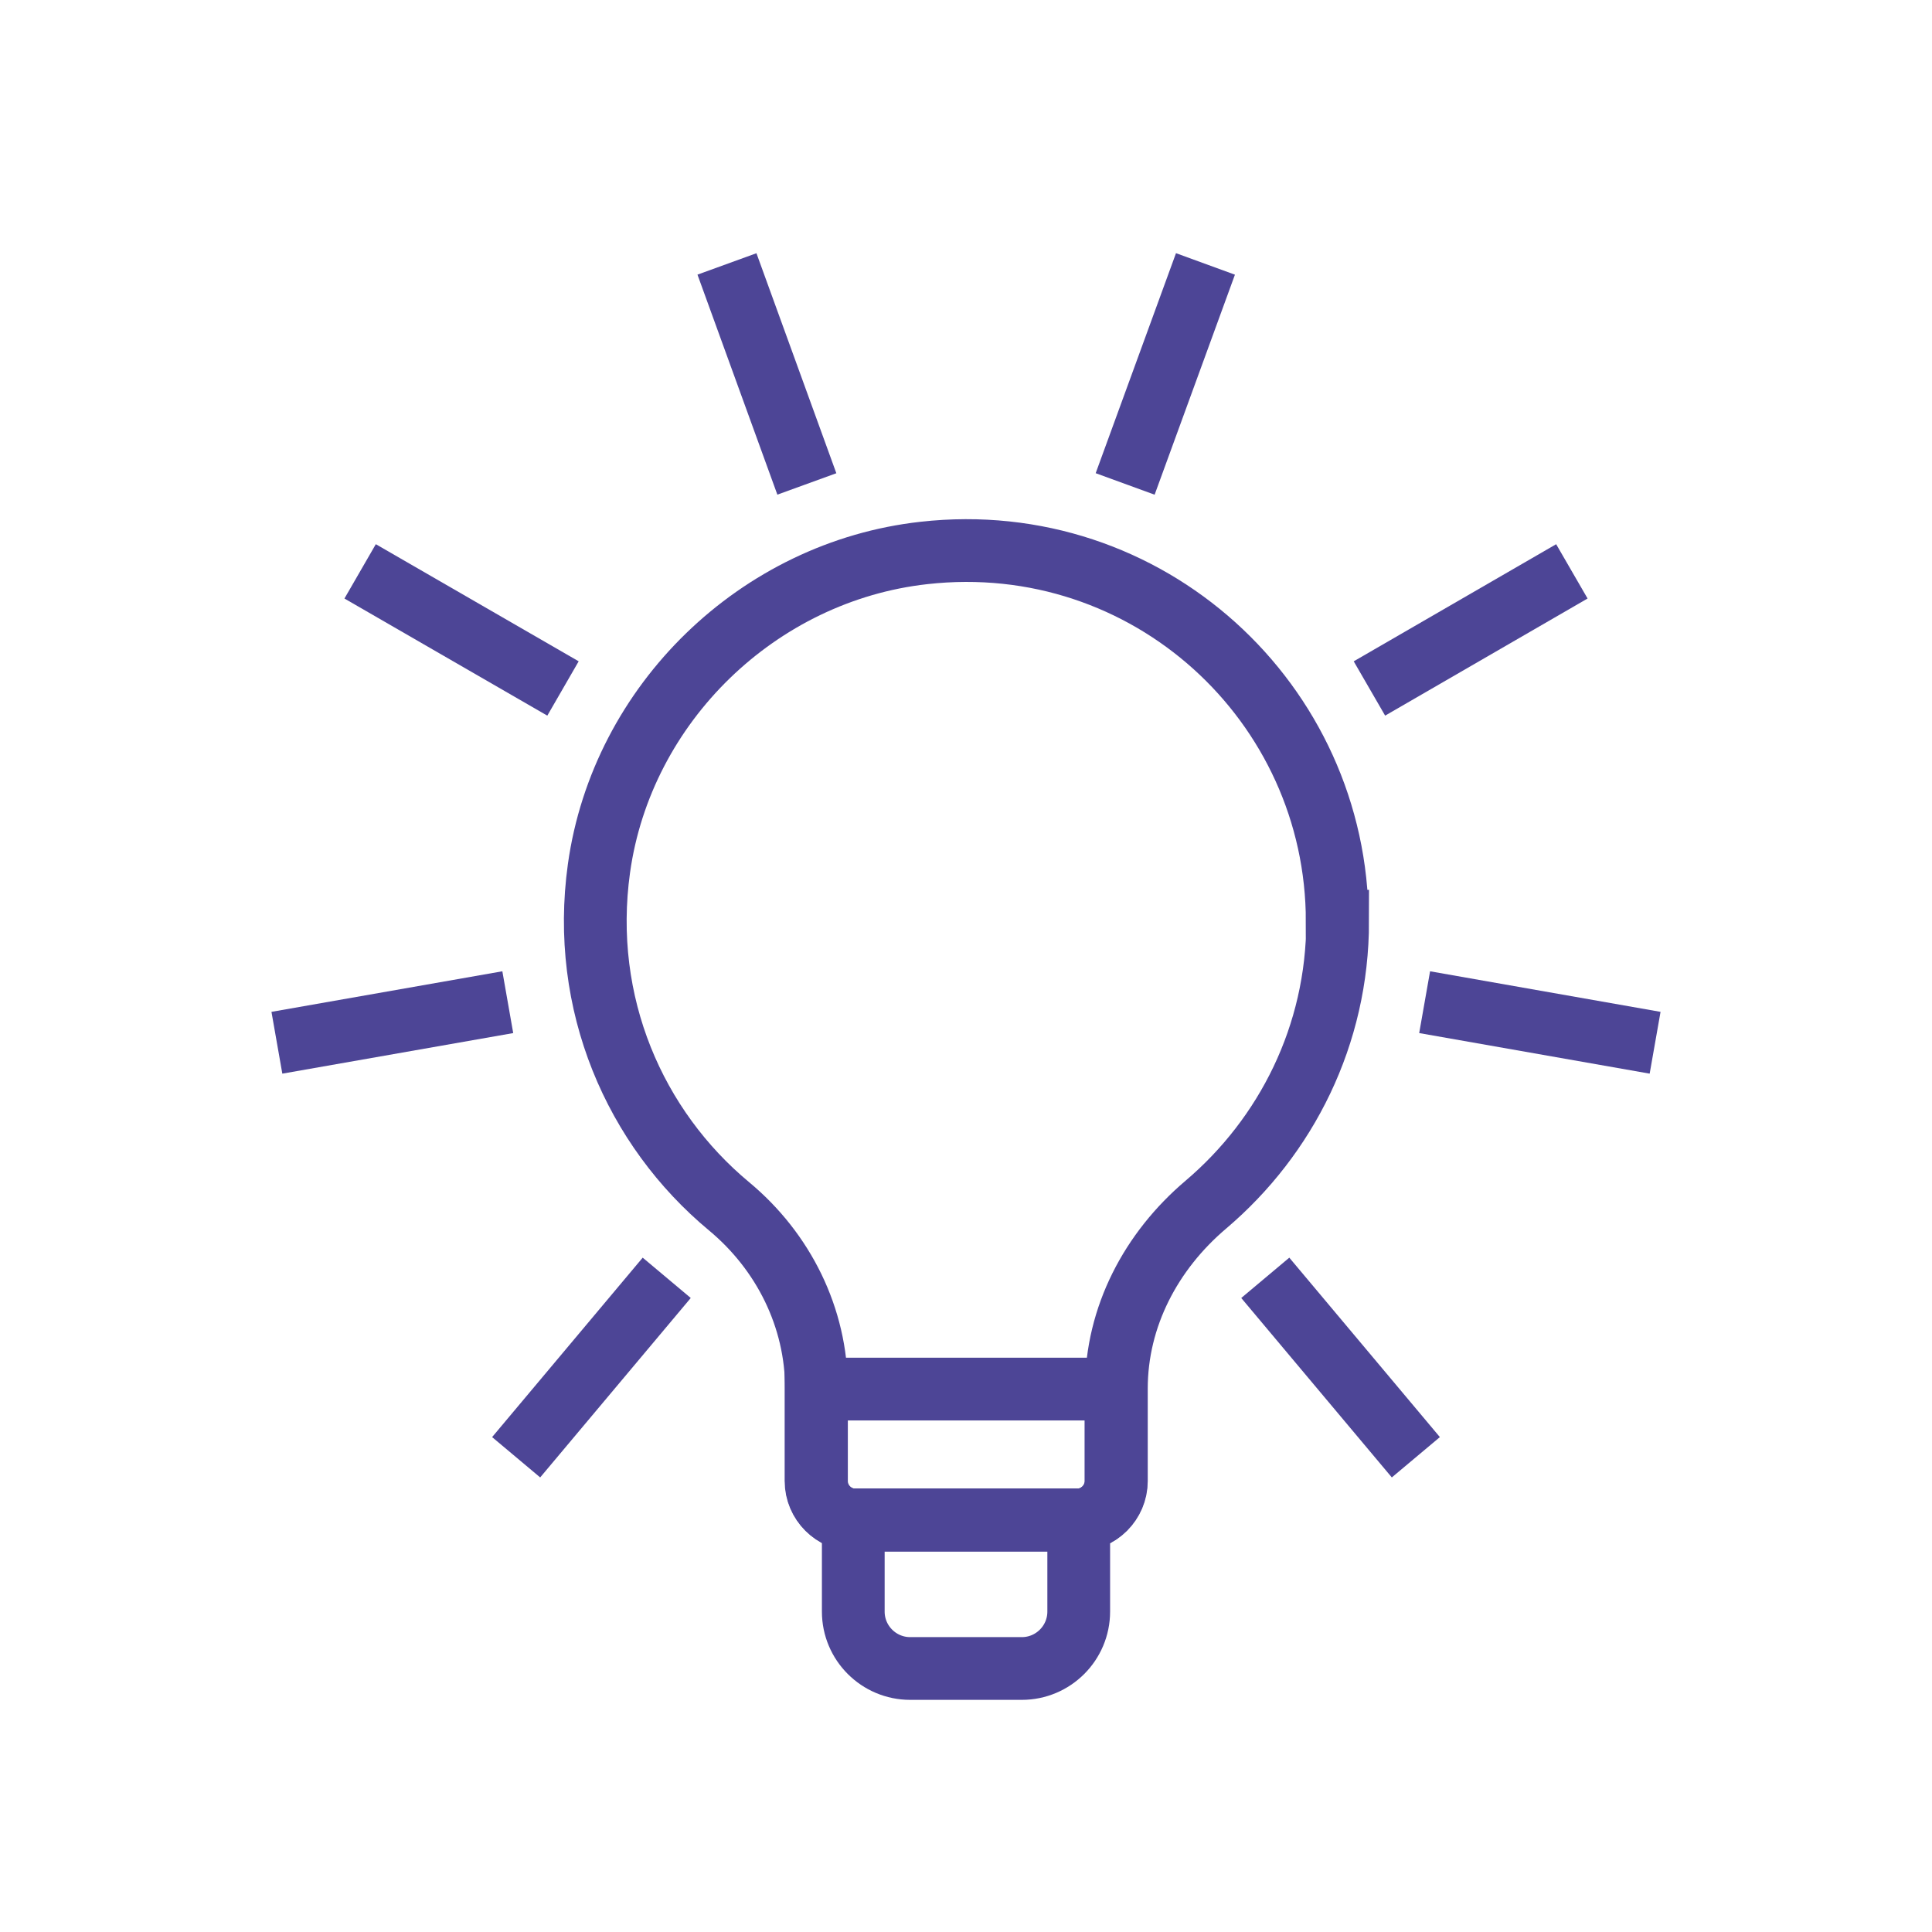
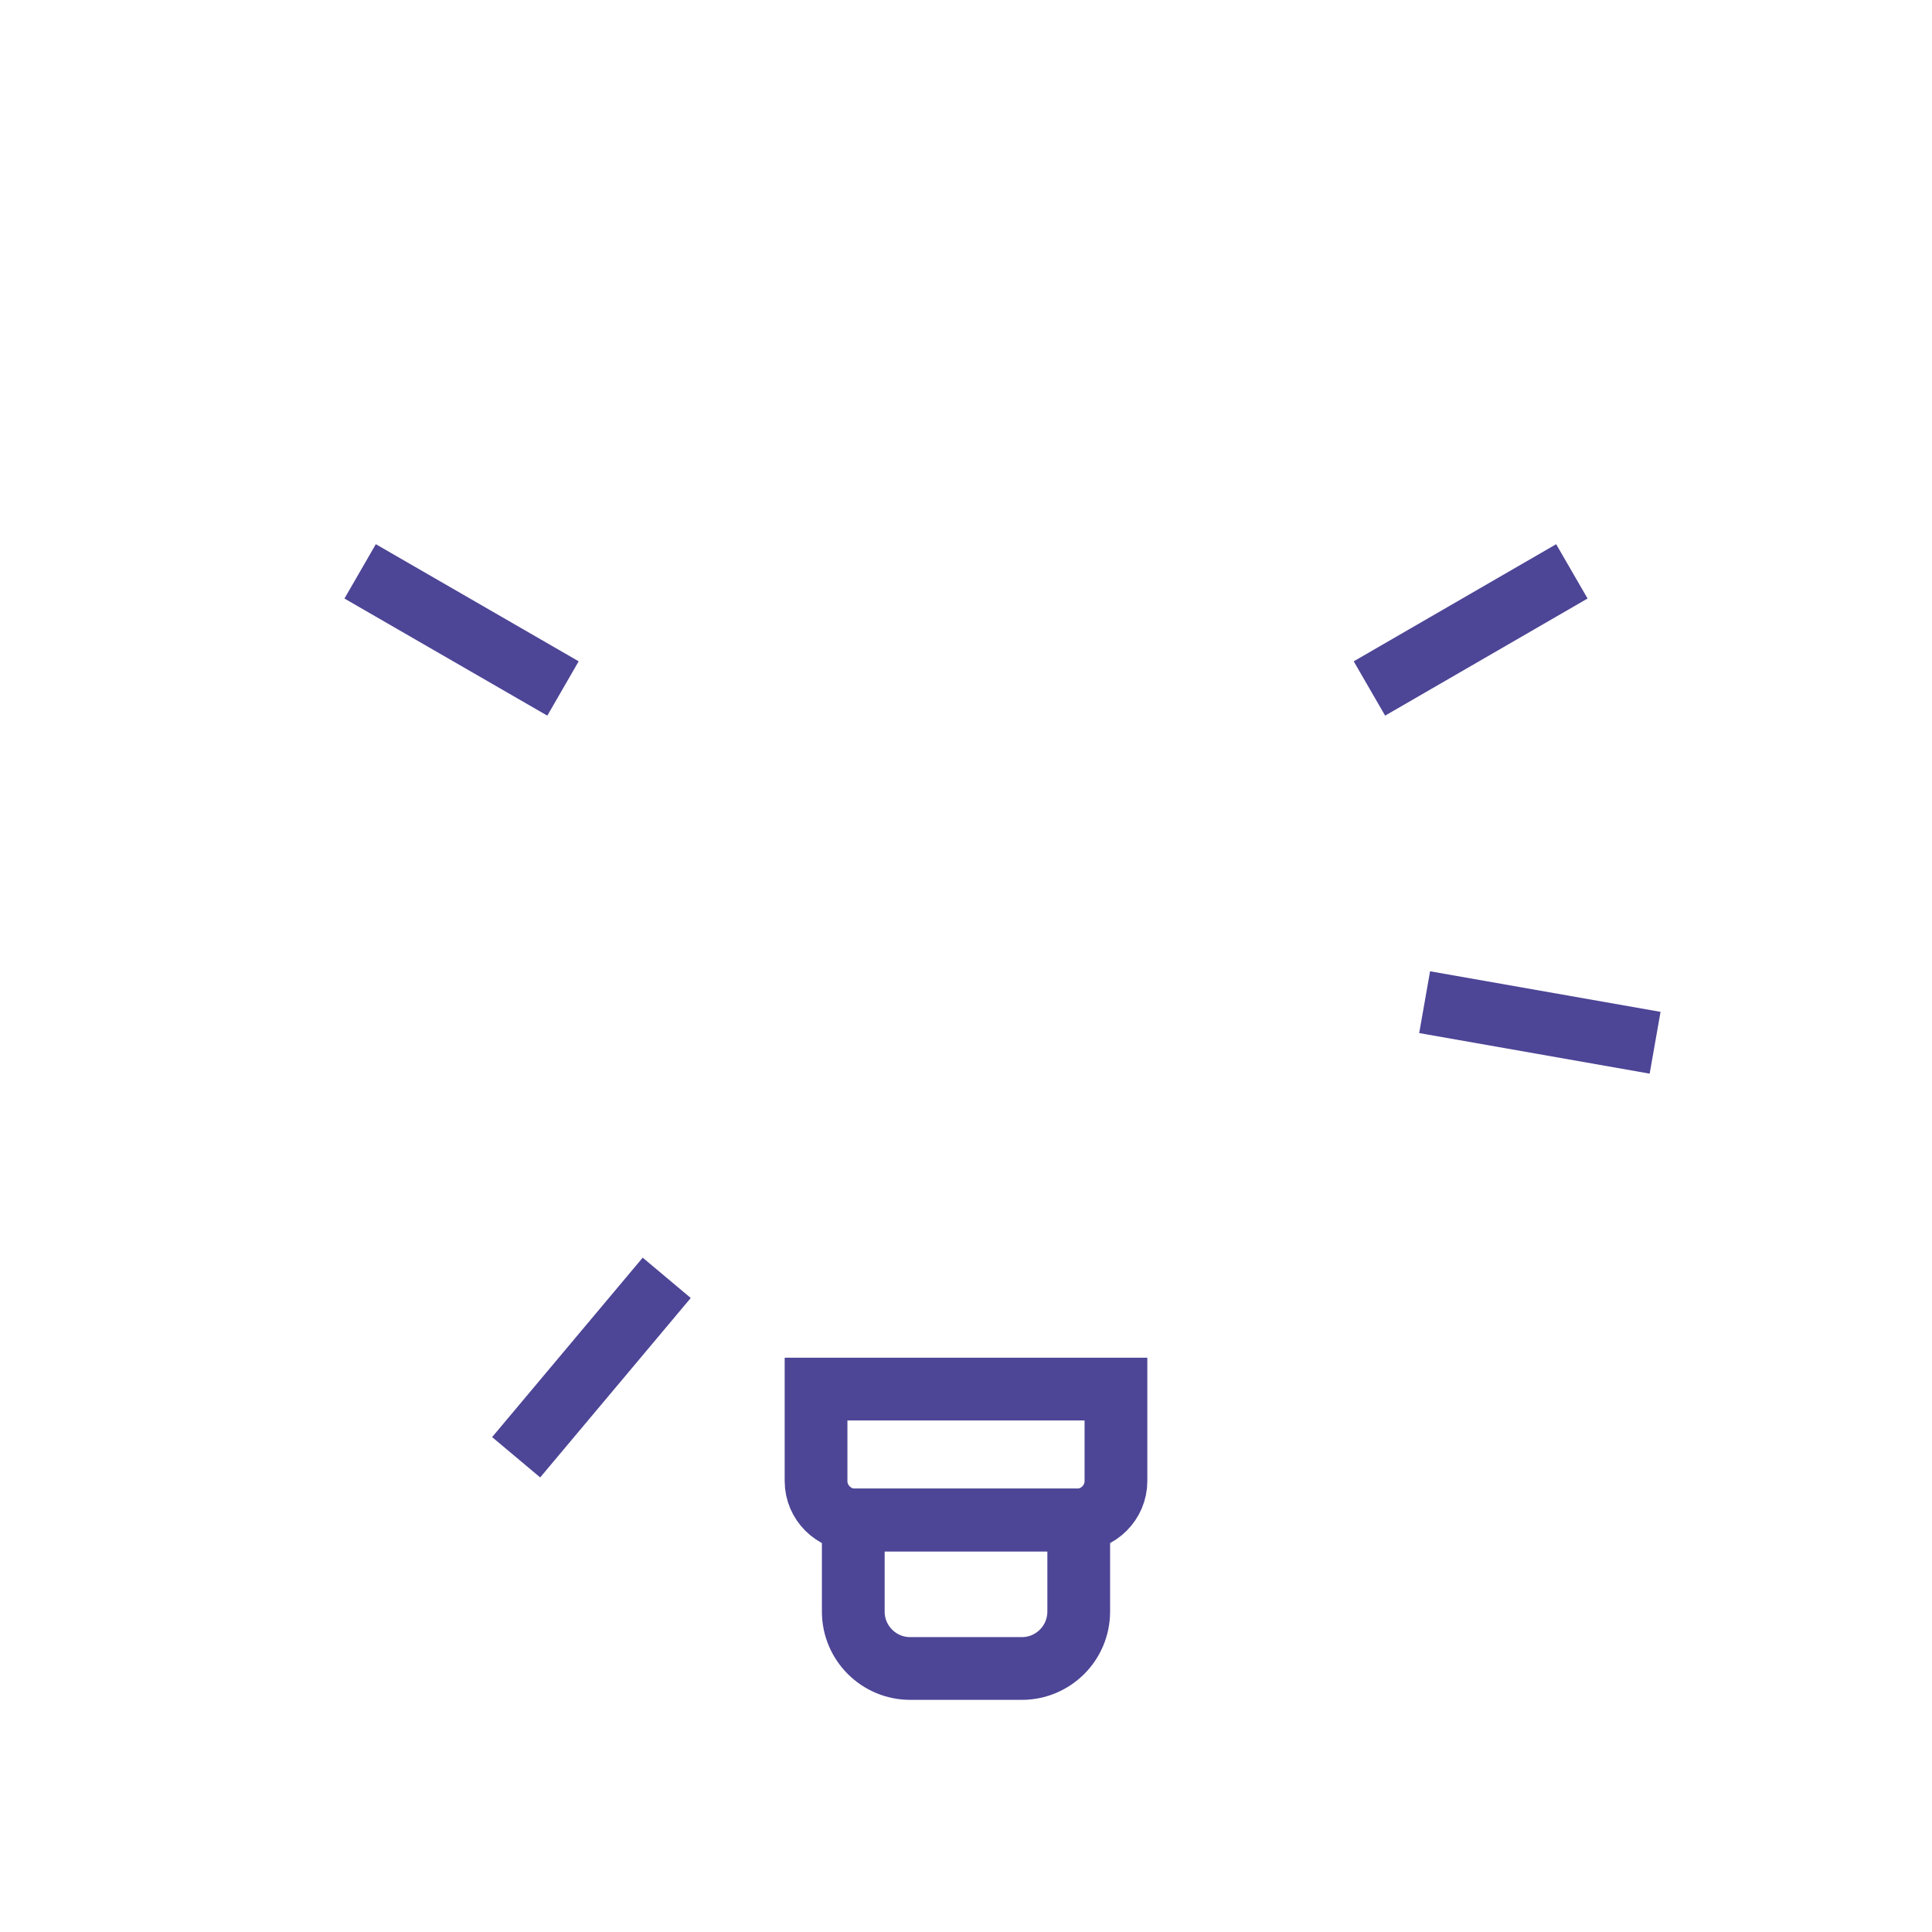
<svg xmlns="http://www.w3.org/2000/svg" viewBox="0 0 46.19 46.19" id="Layer_2">
  <defs>
    <style>.cls-1,.cls-2{fill:none;}.cls-2{stroke:#4d4596;stroke-miterlimit:10;stroke-width:1.5px;}</style>
  </defs>
  <g id="Artwork">
    <path d="M20.4,36.34v2.19c0,.75.61,1.36,1.36,1.36h2.67c.75,0,1.36-.61,1.36-1.36v-2.19h-5.39Z" class="cls-2" />
-     <path d="M31.97,22.03c0-5.23-4.53-9.41-9.88-8.81-3.96.44-7.22,3.6-7.77,7.54-.45,3.24.86,6.21,3.11,8.08,1.3,1.08,2.09,2.66,2.09,4.36v2.21c0,.51.42.93.93.93h5.31c.51,0,.93-.42.93-.93v-2.21c0-1.72.83-3.29,2.14-4.4,1.92-1.63,3.15-4.05,3.15-6.77Z" class="cls-2" />
    <path d="M19.51,33.21v2.2c0,.51.42.93.93.93h5.31c.51,0,.93-.42.93-.93v-2.2h-7.17Z" class="cls-2" />
-     <line y2="24.93" x2="6.62" y1="23.96" x1="12.14" class="cls-2" />
    <line y2="34.84" x2="12.34" y1="30.55" x1="15.94" class="cls-2" />
-     <line y2="34.84" x2="33.85" y1="30.55" x1="30.25" class="cls-2" />
    <line y2="24.93" x2="39.57" y1="23.96" x1="34.06" class="cls-2" />
    <line y2="13.66" x2="37.58" y1="16.46" x1="32.74" class="cls-2" />
-     <line y2="6.31" x2="28.82" y1="11.57" x1="26.9" class="cls-2" />
-     <line y2="6.31" x2="17.38" y1="11.57" x1="19.29" class="cls-2" />
    <line y2="13.66" x2="8.61" y1="16.46" x1="13.46" class="cls-2" />
    <rect height="46.19" width="46.19" class="cls-1" />
  </g>
</svg>